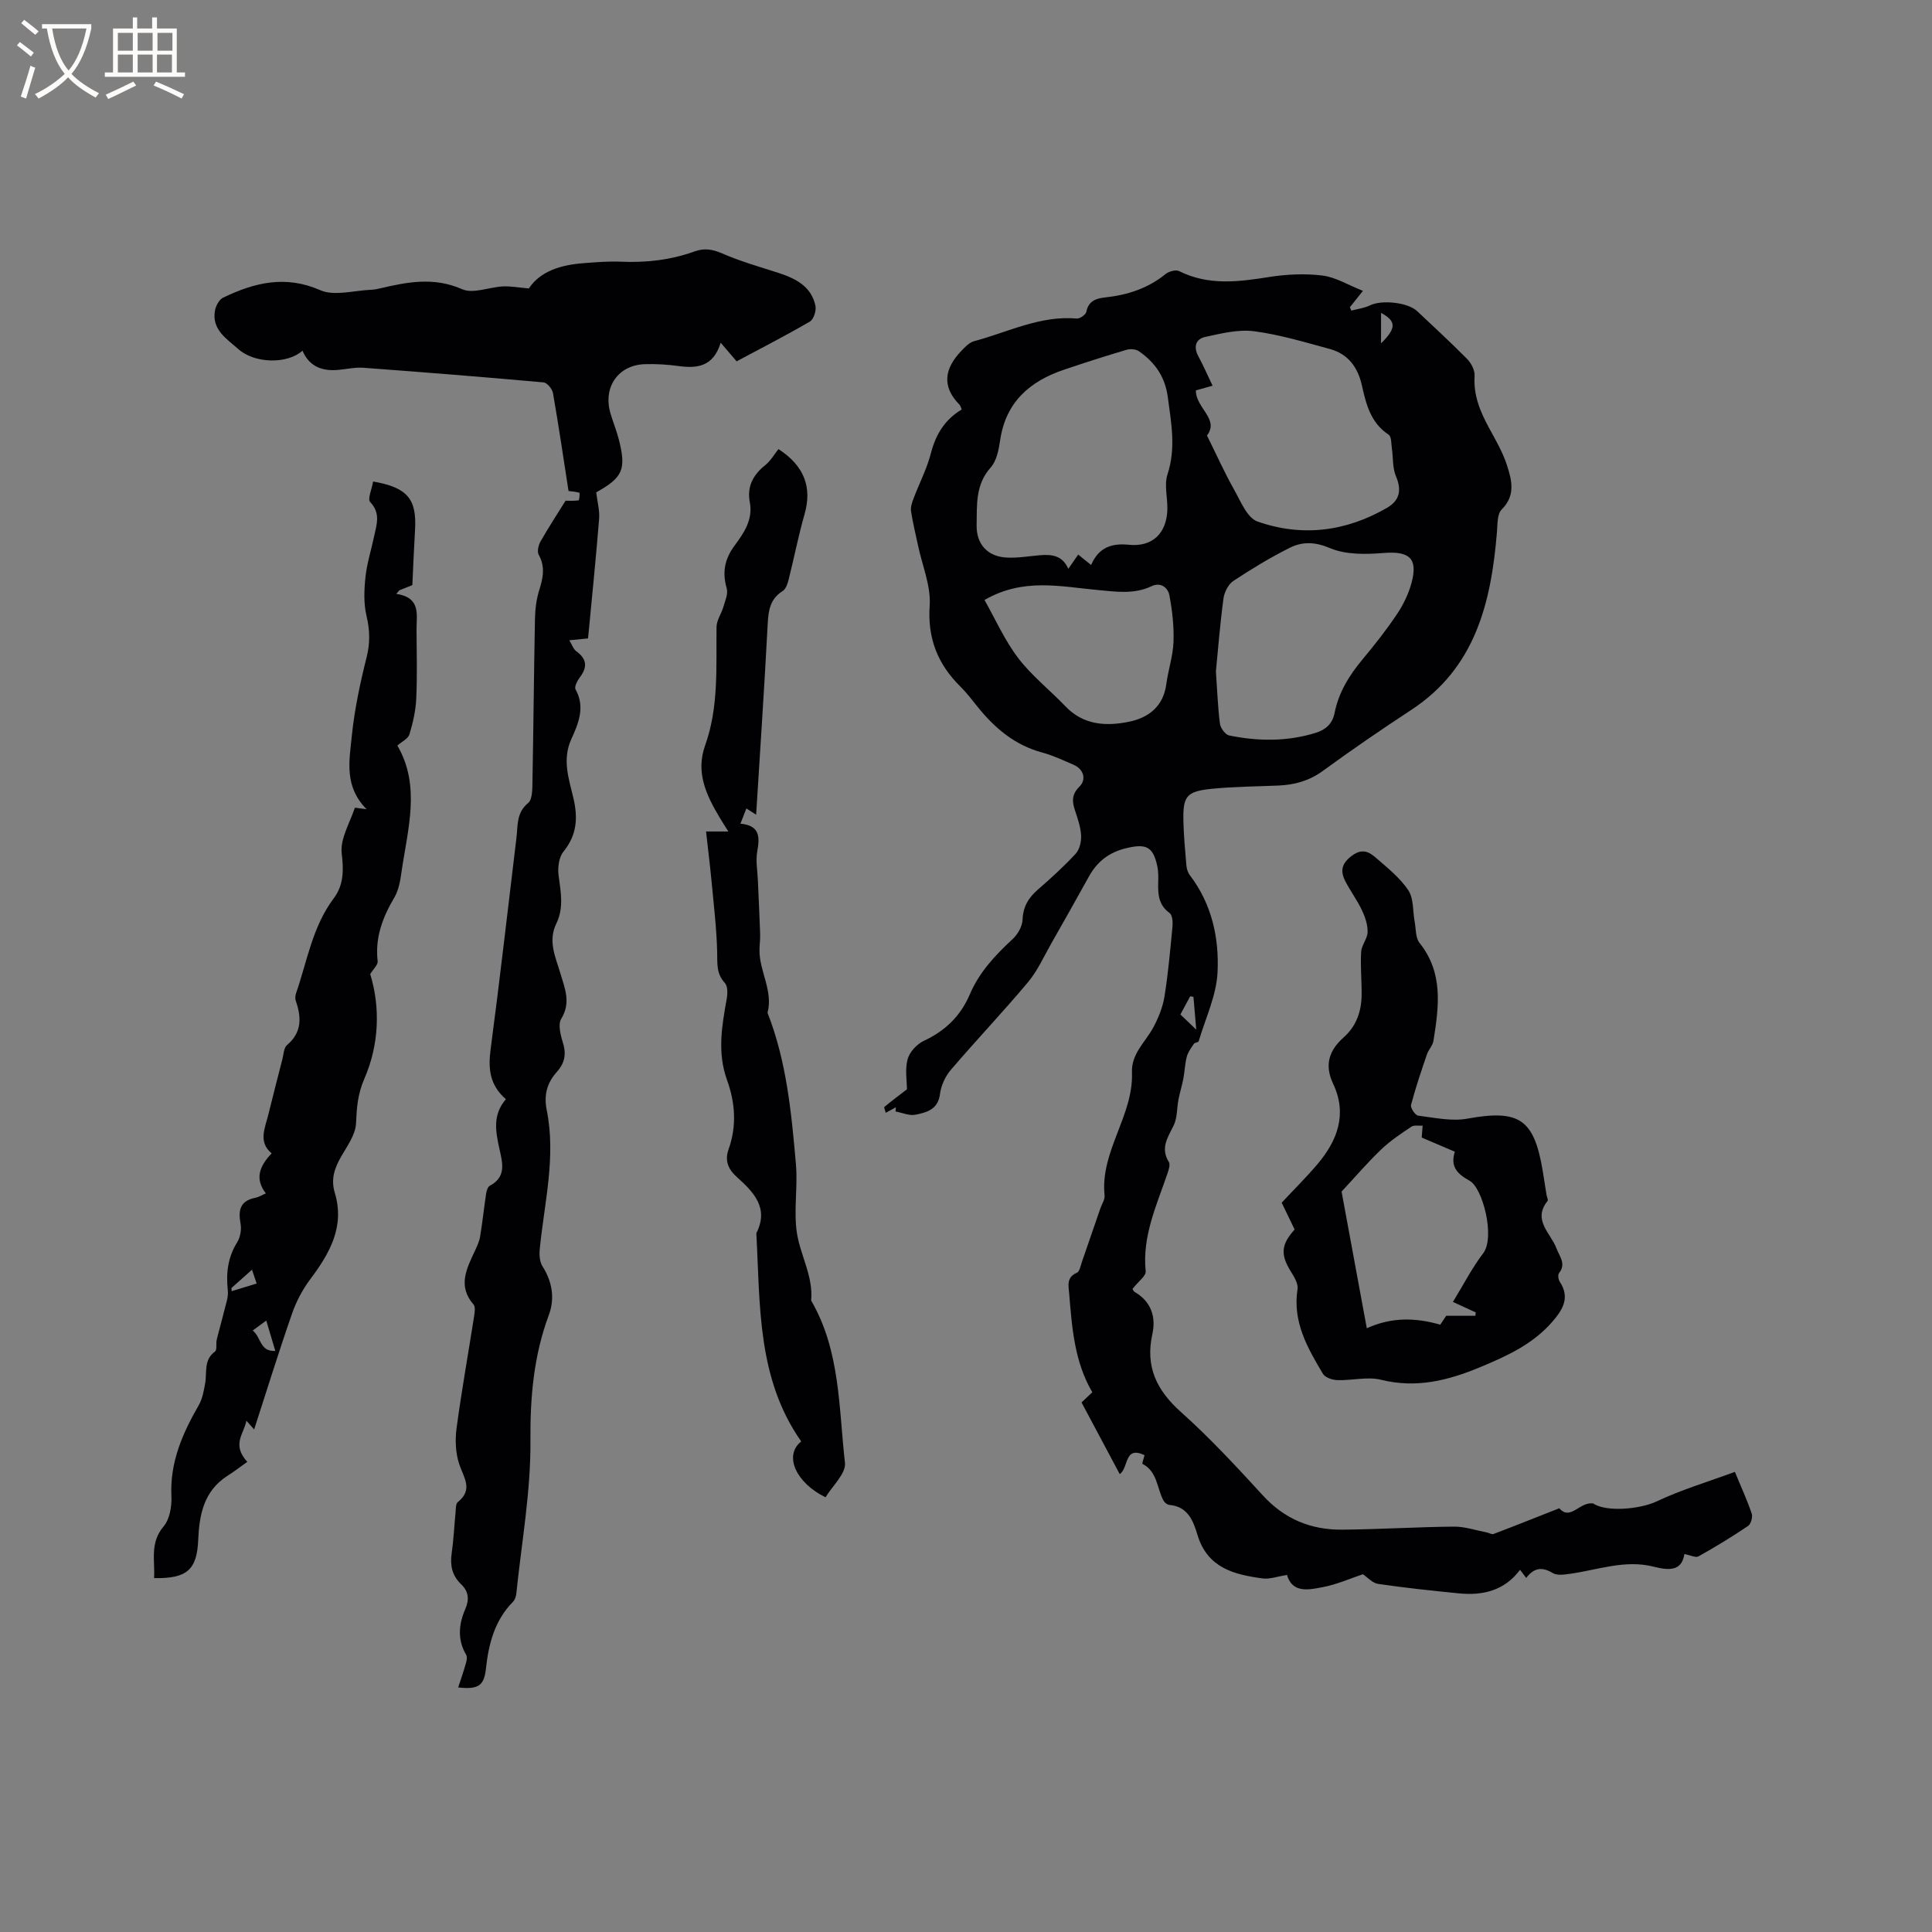
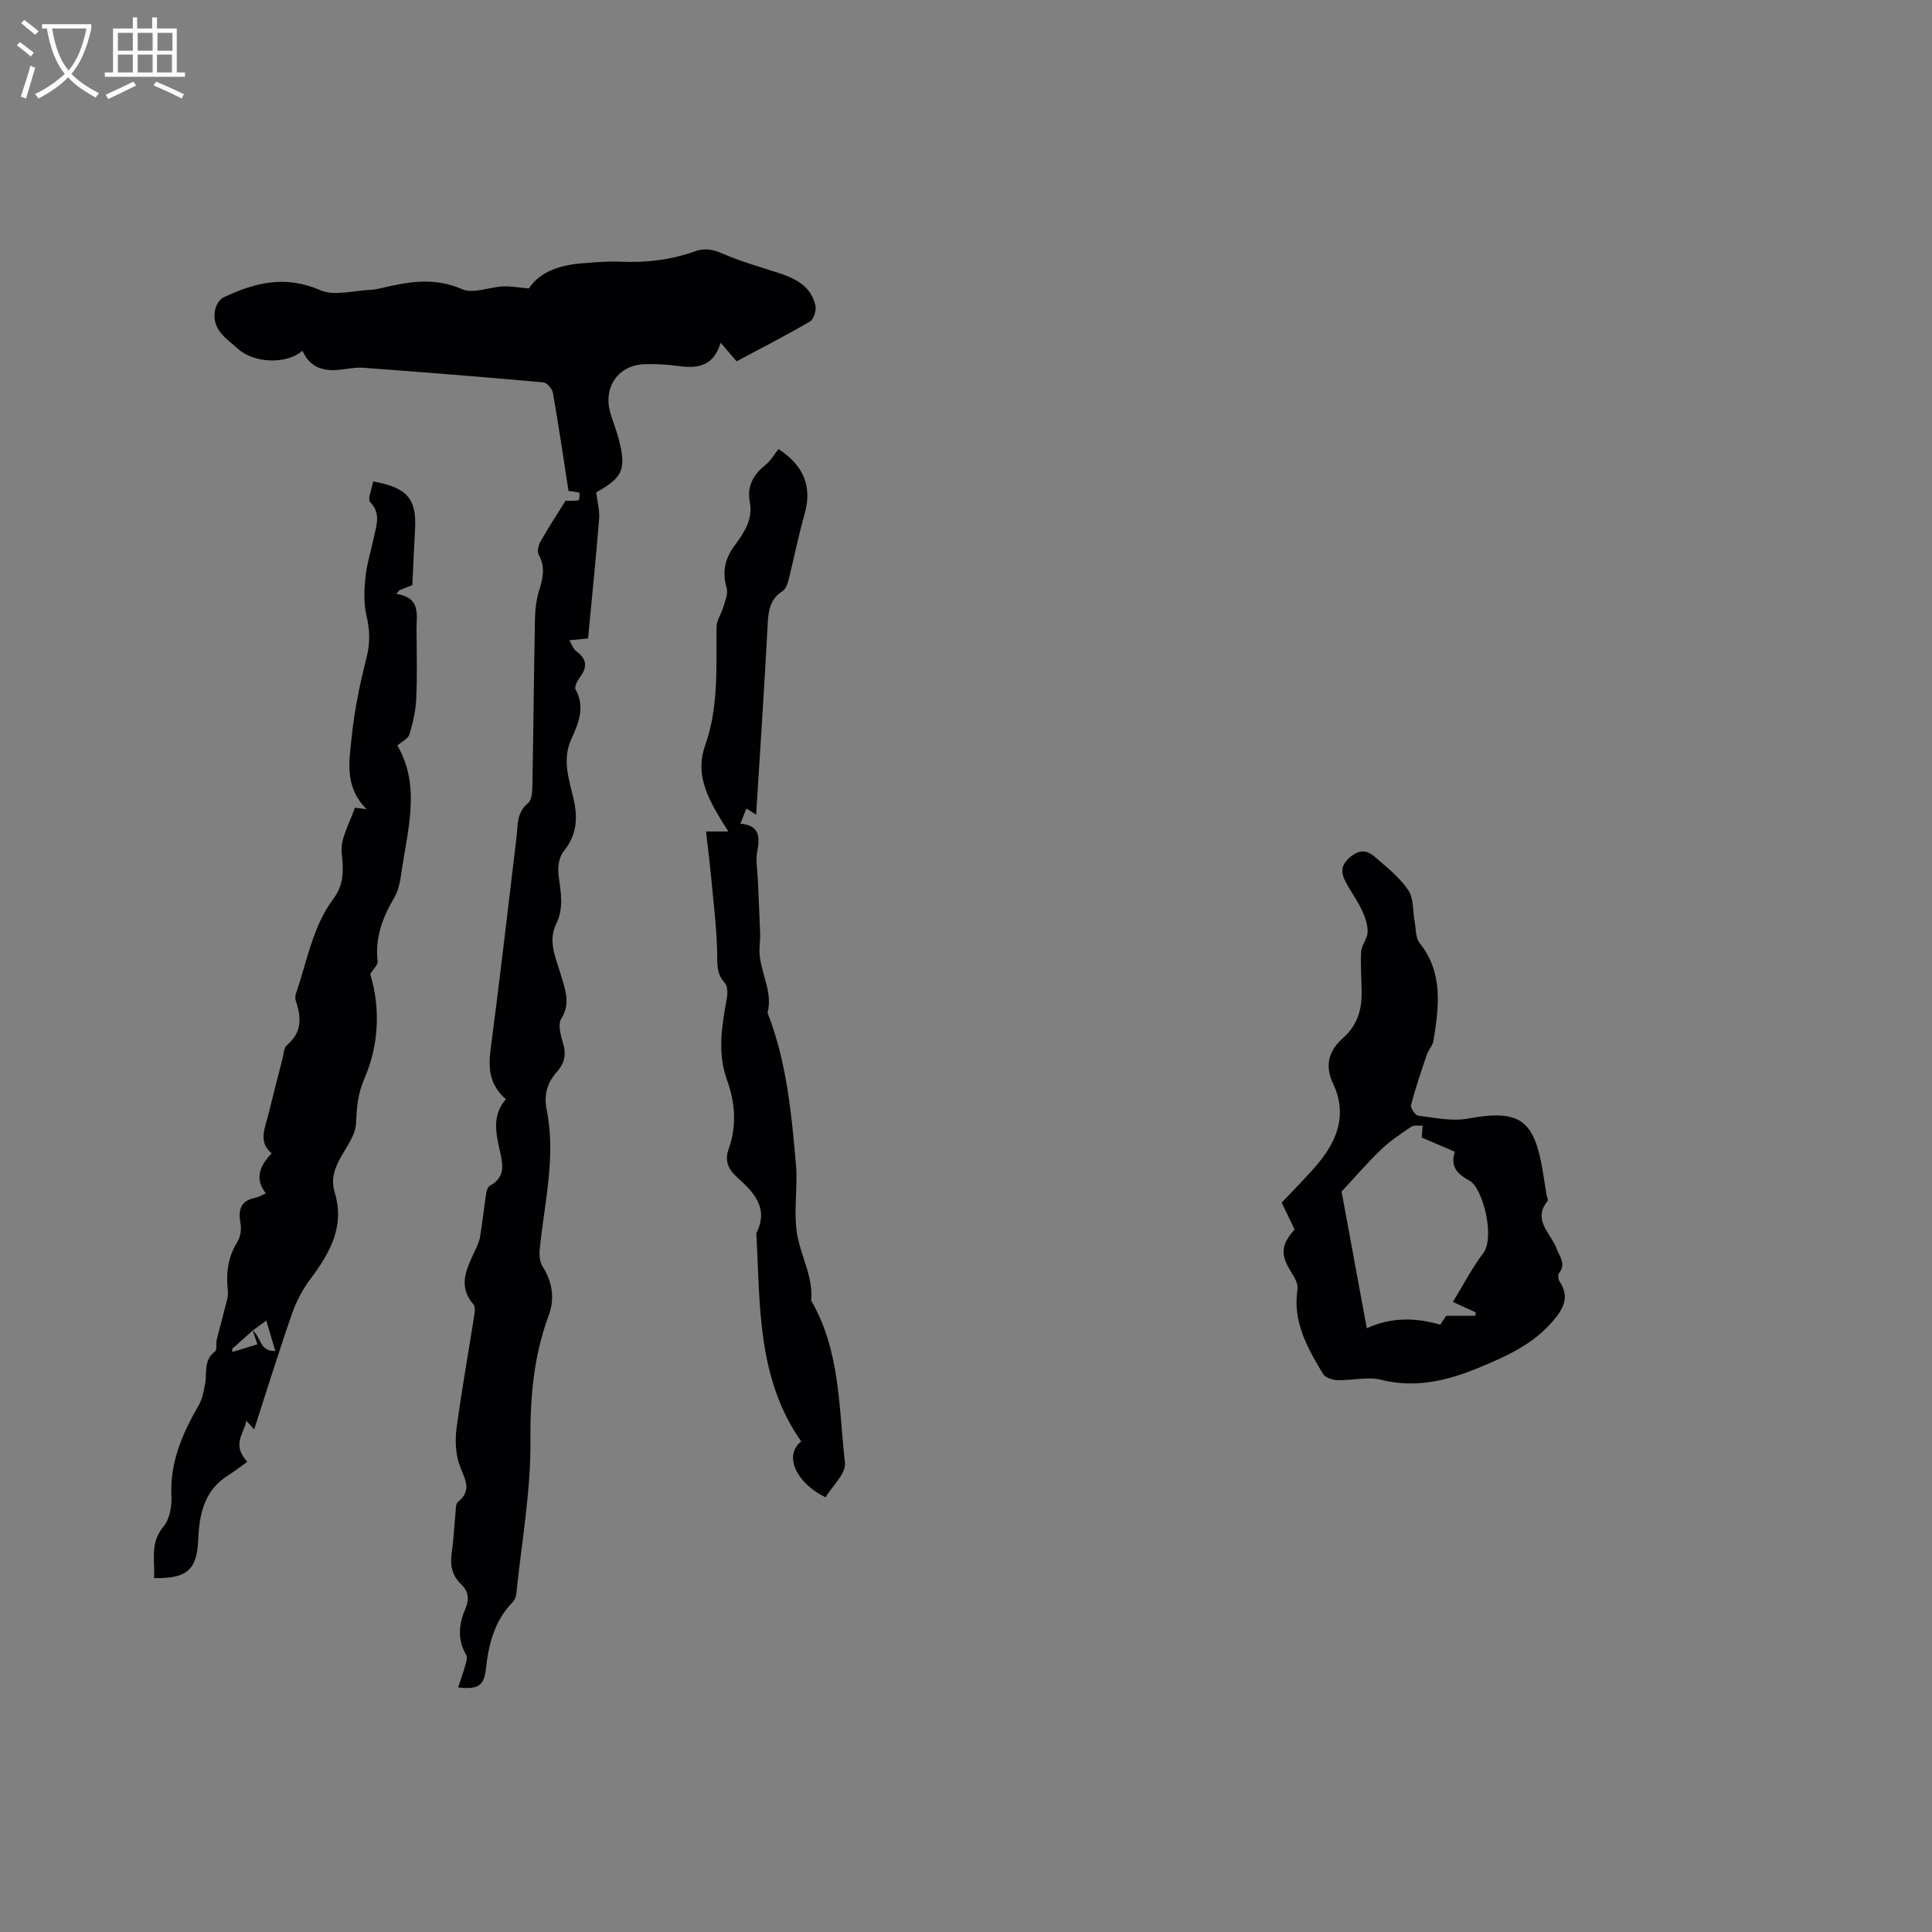
<svg xmlns="http://www.w3.org/2000/svg" enable-background="new 0 0 400 400" viewBox="0 0 400 400">
  <rect x="0" y="0" width="400" height="400" fill="#808080" stroke="none" />
  <g fill="#010103">
-     <path d="m266.46 326.08c-2.02.31-3.58.91-5.03.72-5.89-.79-11.42-2.15-13.49-8.97-.86-2.85-1.96-5.93-5.82-6.25-.44-.04-1-.48-1.22-.88-1.4-2.56-1.23-6-4.36-7.62-.13-.07.26-1.12.43-1.8-4.28-2.03-3.24 2.61-5.14 3.92-2.63-4.93-5.25-9.84-7.91-14.84.76-.72 1.44-1.36 2.23-2.11-3.7-6.3-4.21-13.38-4.79-20.44-.14-1.63-.6-3.37 1.6-4.3.56-.24.76-1.43 1.03-2.22 1.29-3.7 2.56-7.4 3.83-11.11.31-.9.96-1.84.87-2.7-.94-9.14 6.02-16.5 5.67-25.48-.15-3.84 2.78-6.24 4.41-9.27 1.07-1.98 1.96-4.19 2.32-6.4.77-4.81 1.2-9.67 1.66-14.52.09-.93-.02-2.36-.6-2.78-2.25-1.62-2.42-3.81-2.36-6.21.03-1.16.06-2.35-.18-3.47-.88-4.12-2.35-4.71-6.41-3.75-3.59.85-6.03 2.77-7.76 5.89-2.55 4.6-5.12 9.18-7.73 13.75-1.57 2.75-2.88 5.74-4.89 8.13-5.16 6.16-10.71 11.99-15.93 18.1-1.15 1.35-2.06 3.26-2.27 5-.39 3.25-2.76 3.85-5.09 4.32-1.28.26-2.74-.42-4.12-.67.03-.29.06-.58.08-.87-.63.34-1.26.69-2.1 1.14-.13-.51-.41-1.11-.29-1.21 1.58-1.31 3.23-2.54 4.67-3.65 0-1.75-.43-4.12.14-6.22.4-1.49 1.91-3.14 3.35-3.81 4.44-2.07 7.61-5.13 9.53-9.63 1.95-4.58 5.26-8.11 8.87-11.45 1.05-.97 2-2.62 2.05-4 .1-2.7 1.22-4.54 3.16-6.23 2.72-2.36 5.4-4.8 7.84-7.44.81-.88 1.19-2.52 1.12-3.78-.1-1.76-.71-3.52-1.28-5.23-.62-1.85-.65-3.32.93-4.87 1.53-1.5.84-3.65-1.18-4.52-2.14-.92-4.27-1.94-6.5-2.54-5.71-1.53-9.89-5.09-13.47-9.56-1.13-1.41-2.23-2.85-3.5-4.11-4.68-4.64-6.82-9.94-6.35-16.78.27-4.05-1.53-8.24-2.4-12.37-.5-2.38-1.1-4.75-1.46-7.15-.13-.84.21-1.81.53-2.65 1.18-3.14 2.77-6.16 3.59-9.38 1.01-3.92 2.93-6.97 6.37-9.03-.19-.43-.25-.79-.46-1-3.8-3.85-3.03-7.56.38-11.13.76-.8 1.65-1.74 2.64-2.01 7.01-1.86 13.66-5.36 21.25-4.69.65.06 1.87-.79 1.99-1.39.45-2.27 2.04-2.78 3.89-2.98 4.62-.5 8.85-1.86 12.53-4.85.68-.55 2.11-.94 2.79-.6 6.08 3.04 12.29 2.23 18.65 1.22 3.62-.57 7.43-.75 11.05-.3 2.72.34 5.28 1.95 8.36 3.17-1.33 1.67-2.02 2.53-2.7 3.39.1.23.2.46.3.7 1.3-.35 2.69-.51 3.87-1.09 2.4-1.18 7.82-.64 9.77 1.21 3.47 3.28 6.99 6.5 10.34 9.9.85.86 1.61 2.35 1.54 3.49-.27 4.03 1.18 7.44 3.02 10.83 1.36 2.5 2.83 5.01 3.69 7.7.98 3.05 1.83 6.22-1.1 9.13-.97.96-.85 3.14-.99 4.77-1.21 14.54-4.45 28.04-17.78 36.76-6.2 4.06-12.32 8.27-18.31 12.63-2.82 2.05-5.84 2.86-9.18 3-4.55.2-9.12.21-13.64.66-5.36.53-6.11 1.48-6 6.68.07 3.07.36 6.13.62 9.2.06.7.3 1.48.72 2.03 4.54 5.95 6.08 12.98 5.73 20.08-.23 4.82-2.5 9.55-3.91 14.3-.07.24-.79.24-.97.5-.57.84-1.22 1.71-1.48 2.66-.39 1.46-.43 3.02-.71 4.52-.28 1.47-.73 2.9-1.02 4.37-.35 1.79-.22 3.79-.99 5.36-1.22 2.5-2.81 4.69-1 7.58.33.53-.03 1.62-.29 2.38-2.24 6.58-5.25 12.96-4.51 20.26.1.93-1.48 2.04-2.67 3.57-.14-.27-.01.46.4.7 3.45 2.01 4.43 5.2 3.65 8.74-1.49 6.77.91 11.64 5.96 16.15 5.99 5.36 11.49 11.3 16.93 17.24 4.47 4.89 9.95 7.13 16.36 7.08 7.73-.06 15.46-.56 23.19-.63 2.26-.02 4.53.77 6.79 1.2.48.09 1.04.47 1.42.32 4.48-1.7 8.93-3.48 13.6-5.32 2.35 2.67 4.21-1.43 7.03-.99 2.73 1.83 9.72 1.19 13.16-.44 5.11-2.42 10.59-4.05 16.17-6.1 1.32 3.19 2.55 5.87 3.49 8.65.24.71-.18 2.15-.77 2.55-3.32 2.24-6.75 4.33-10.25 6.29-.6.33-1.71-.26-2.93-.48-.53 3.63-3.28 3.39-6.39 2.61-5.9-1.5-11.51.67-17.23 1.47-1.21.17-2.73.41-3.64-.15-2.25-1.37-3.92-1.05-5.48 1.01-.45-.59-.81-1.07-1.28-1.68-3.22 4.31-7.68 5.37-12.66 4.88-5.59-.55-11.17-1.15-16.73-1.96-1.17-.17-2.19-1.36-3.15-2-2.5.83-5.34 2.11-8.31 2.67-2.86.55-6.27 1.33-7.4-2.52zm-45.28-208.31c.84-1.21 1.41-2.03 2.05-2.95.95.77 1.73 1.39 2.67 2.15 1.61-3.69 4.29-4.54 7.87-4.18 4.82.48 7.78-2.38 7.92-7.3.07-2.43-.69-5.07.02-7.25 1.78-5.42.8-10.58.08-15.96-.58-4.36-2.68-7.23-5.97-9.55-.63-.45-1.8-.54-2.58-.31-4.35 1.29-8.67 2.68-12.97 4.13-7.12 2.41-12.07 6.75-13.21 14.65-.28 1.94-.73 4.23-1.95 5.59-3.2 3.57-2.83 7.79-2.91 11.94-.07 3.9 2.22 6.46 6.11 6.7 2.29.15 4.63-.28 6.94-.47 2.44-.21 4.69-.02 5.93 2.81zm28.71-27.61c2.03 4.1 3.65 7.73 5.6 11.18 1.36 2.41 2.71 5.87 4.85 6.63 9.21 3.24 18.33 2.1 26.84-2.84 2.6-1.51 3.06-3.64 1.84-6.52-.74-1.73-.56-3.85-.85-5.78-.14-.98-.07-2.44-.66-2.83-3.76-2.47-4.68-6.36-5.57-10.31-.84-3.7-2.88-6.42-6.6-7.43-5.19-1.41-10.4-2.99-15.7-3.68-3.28-.42-6.8.46-10.12 1.18-1.97.43-2.47 2.06-1.41 4.01 1.03 1.91 1.9 3.91 2.94 6.09-1.48.41-2.53.7-3.45.96-.09 3.61 4.93 5.94 2.29 9.34zm1.85 48.85c.29 4.1.4 7.49.84 10.84.12.91 1.12 2.26 1.91 2.42 5.98 1.22 11.99 1.29 17.9-.54 2.03-.63 3.46-1.82 3.92-4.12.84-4.25 3.04-7.81 5.8-11.11 2.51-3 4.94-6.1 7.12-9.35 1.32-1.97 2.41-4.22 3.02-6.5 1.36-5.08-.48-6.58-5.76-6.16-3.69.29-7.83.39-11.1-1-3.12-1.32-5.71-1.39-8.33-.09-4.04 2.02-7.93 4.38-11.7 6.87-1.05.7-1.88 2.33-2.05 3.63-.71 5.25-1.12 10.53-1.57 15.11zm-47.91-14.79c2.25 3.97 4.17 8.34 6.98 12.03 2.8 3.67 6.55 6.61 9.77 9.98 3.75 3.93 8.45 4.17 13.2 3.19 4.04-.83 7.08-3.18 7.69-7.77.39-2.93 1.38-5.82 1.49-8.74.12-3.21-.25-6.49-.85-9.66-.3-1.57-1.78-2.79-3.68-1.89-3.66 1.74-7.4 1.14-11.21.79-7.61-.69-15.34-2.58-23.39 2.07zm82.1-53.13c3.23-3.18 3.16-4.61 0-6.31zm-38.84 135.29c-.23-.03-.45-.07-.68-.1-.67 1.24-1.33 2.48-2.02 3.76 1.04.99 1.88 1.8 3.28 3.13-.24-2.86-.41-4.83-.58-6.79z" />
    <path d="m104.74 227.58c-3.42-2.98-3.68-6.4-3.16-10.35 1.93-14.58 3.58-29.21 5.35-43.81.31-2.53-.06-5.13 2.41-7.16.92-.75.87-2.96.9-4.5.21-11.23.3-22.47.52-33.7.04-1.98.3-4.03.89-5.91.79-2.51 1.27-4.82-.12-7.31-.36-.66-.05-1.97.38-2.74 1.66-2.91 3.49-5.72 5.18-8.43.69 0 1.72.06 2.72-.08.13-.02.25-1.54.16-1.57-.86-.24-1.78-.3-2.26-.36-1.05-6.74-2.04-13.52-3.22-20.27-.15-.86-1.22-2.16-1.96-2.22-12.43-1.12-24.86-2.11-37.31-3.03-1.77-.13-3.58.32-5.38.46-3.25.25-5.84-.78-7.21-3.99-3.12 2.79-9.87 2.71-13.31-.35-2.38-2.12-5.53-4.01-4.81-7.98.18-.98.87-2.27 1.69-2.66 6.46-3.1 12.86-4.72 20.11-1.54 2.95 1.29 7.02.04 10.58-.09.63-.02 1.26-.16 1.88-.3 5.65-1.34 11.11-2.37 16.92.19 2.28 1 5.59-.44 8.44-.58 1.61-.08 3.23.24 5.36.42 2.42-3.64 6.71-4.89 11.4-5.24 2.53-.19 5.09-.41 7.62-.3 5.25.23 10.36-.34 15.31-2.13 1.98-.72 3.7-.45 5.71.42 3.76 1.65 7.75 2.77 11.67 4.04 3.56 1.16 6.78 2.79 7.63 6.8.21 1-.37 2.81-1.16 3.27-5.1 2.96-10.35 5.66-15.16 8.23-1.26-1.48-2.11-2.47-3.3-3.85-1.54 5-4.89 5.35-8.77 4.82-2.3-.31-4.65-.46-6.97-.38-5.46.18-8.63 4.73-7.11 10.07.52 1.83 1.27 3.6 1.74 5.44 1.62 6.3.85 7.94-4.66 11.03.23 1.96.74 3.75.6 5.49-.66 8.22-1.5 16.43-2.29 24.75-1.27.12-2.28.22-3.88.38.57.94.84 1.83 1.44 2.27 2.19 1.59 2.36 3.27.75 5.39-.53.7-1.19 1.99-.9 2.51 2.06 3.69.57 7.11-.88 10.31-1.91 4.21-.52 8.17.41 12.08 1 4.19.78 7.73-2.04 11.21-.95 1.17-1.21 3.33-1 4.93.45 3.38 1.12 6.71-.46 9.93-1.81 3.68-.14 7.03.86 10.42.92 3.11 2.19 5.99.14 9.34-.74 1.22-.07 3.53.43 5.21.68 2.31.15 4.14-1.37 5.82-2.05 2.28-2.67 4.82-2.05 7.88 1.95 9.69-.51 19.18-1.45 28.74-.12 1.18-.03 2.64.57 3.58 2.04 3.2 2.57 6.68 1.32 10.05-3.15 8.46-3.89 17.02-3.82 26.07.09 10.53-1.84 21.09-2.92 31.63-.06.59-.29 1.29-.69 1.7-3.79 3.85-5.04 8.66-5.6 13.83-.38 3.56-1.57 4.36-5.75 3.91.58-1.77 1.15-3.41 1.62-5.07.15-.53.28-1.27.03-1.69-1.84-3.14-1.54-6.33-.18-9.47.87-2 .7-3.65-.87-5.15-1.84-1.76-2.31-3.86-1.95-6.35.41-2.83.53-5.7.81-8.54.07-.73.02-1.77.47-2.12 3.25-2.6 1.2-5.07.28-7.87-.76-2.3-.87-5.01-.54-7.44 1.04-7.76 2.43-15.48 3.64-23.23.12-.78.28-1.89-.13-2.36-3.35-3.84-1.41-7.44.28-11.1.44-.95.91-1.93 1.08-2.95.49-2.96.8-5.96 1.25-8.93.09-.57.33-1.38.76-1.6 3.54-1.89 2.59-4.85 1.97-7.74-.76-3.48-1.44-6.93 1.36-10.18z" />
-     <path d="m77.25 99.69c7.13 1.24 9.05 3.64 8.68 10-.22 3.78-.38 7.56-.56 11.45-.62.25-1.66.66-2.69 1.08-.21.24-.43.49-.64.73 5.16.79 4.18 4.31 4.2 7.37.02 4.77.16 9.55-.06 14.31-.11 2.49-.68 5.01-1.41 7.41-.27.9-1.56 1.49-2.5 2.32 4.9 8.38 2.12 17.37.84 26.29-.25 1.76-.58 3.67-1.46 5.16-2.43 4.11-4.03 8.3-3.46 13.19.09.74-.89 1.61-1.54 2.68 2.15 7 1.8 14.71-1.18 21.57-1.45 3.34-1.6 6.06-1.76 9.35-.11 2.33-1.82 4.66-3.07 6.84-1.37 2.39-2.18 4.68-1.33 7.49 2.11 6.99-1.01 12.5-5.03 17.86-1.61 2.14-2.93 4.63-3.81 7.16-2.74 7.86-5.2 15.82-7.85 24-.6-.67-.99-1.11-1.61-1.81-.46 2.68-3.13 4.88.19 8.52-1.34.95-2.69 1.99-4.12 2.9-4.87 3.13-5.82 8-6.04 13.24-.26 6.21-2.32 8.06-9.14 7.93.22-3.65-.93-7.28 1.98-10.71 1.26-1.5 1.71-4.16 1.61-6.24-.34-7.02 2.29-13 5.66-18.85.75-1.31 1.04-2.94 1.32-4.47.42-2.3-.36-4.88 2.05-6.65.46-.34.16-1.62.35-2.43.48-2 1.07-3.98 1.55-5.98.33-1.39.9-2.84.75-4.2-.39-3.58-.02-6.87 1.94-10.01.65-1.04.92-2.64.69-3.86-.52-2.81-.06-4.73 3.06-5.34.71-.14 1.36-.56 2.18-.91-2.29-2.97-1.4-5.56 1.2-8.29-2.85-2.37-1.36-5.25-.67-8.08.93-3.8 1.91-7.59 2.89-11.39.26-1.02.29-2.39.97-2.96 3.12-2.64 2.98-5.74 1.81-9.15-.16-.46-.11-1.08.05-1.55 2.31-6.66 3.39-13.79 7.8-19.66 2.03-2.7 2.1-5.73 1.66-9.26-.38-3 1.66-6.32 2.71-9.47.03-.09.91.09 2.44.27-4.68-4.7-3.58-10.02-3.08-15.02.56-5.53 1.72-11.03 3.08-16.43.76-3 .68-5.66-.03-8.63-.6-2.55-.48-5.37-.2-8.01.3-2.82 1.19-5.58 1.78-8.38.52-2.45 1.42-4.82-.83-7.15-.54-.62.37-2.67.63-4.23zm-24.93 175.78c1.79 1.4 1.41 4.38 4.68 4.23-.67-2.27-1.23-4.16-1.87-6.29-.93.68-1.67 1.22-2.81 2.06zm-.15-12.59c-1.47 1.32-2.86 2.55-4.25 3.79.01.22.03.43.04.65 1.68-.51 3.36-1.03 5.18-1.58-.47-1.39-.77-2.27-.97-2.86z" />
+     <path d="m77.25 99.69c7.13 1.24 9.05 3.64 8.68 10-.22 3.78-.38 7.56-.56 11.45-.62.25-1.66.66-2.69 1.08-.21.24-.43.49-.64.73 5.16.79 4.18 4.31 4.2 7.37.02 4.77.16 9.55-.06 14.31-.11 2.49-.68 5.01-1.41 7.41-.27.9-1.56 1.49-2.5 2.32 4.9 8.38 2.12 17.37.84 26.29-.25 1.76-.58 3.67-1.46 5.16-2.43 4.11-4.03 8.3-3.46 13.19.09.74-.89 1.61-1.54 2.68 2.15 7 1.8 14.71-1.18 21.57-1.45 3.34-1.6 6.06-1.76 9.35-.11 2.33-1.82 4.66-3.07 6.84-1.37 2.39-2.18 4.68-1.33 7.49 2.11 6.99-1.01 12.5-5.03 17.86-1.61 2.14-2.93 4.63-3.81 7.16-2.74 7.86-5.2 15.82-7.85 24-.6-.67-.99-1.11-1.61-1.81-.46 2.68-3.13 4.88.19 8.52-1.34.95-2.69 1.99-4.12 2.9-4.87 3.13-5.82 8-6.04 13.24-.26 6.21-2.32 8.06-9.14 7.93.22-3.65-.93-7.28 1.98-10.71 1.26-1.5 1.71-4.16 1.61-6.24-.34-7.02 2.29-13 5.66-18.85.75-1.31 1.04-2.94 1.32-4.47.42-2.3-.36-4.88 2.05-6.65.46-.34.16-1.62.35-2.43.48-2 1.07-3.98 1.55-5.98.33-1.39.9-2.84.75-4.2-.39-3.58-.02-6.87 1.94-10.01.65-1.04.92-2.64.69-3.86-.52-2.81-.06-4.73 3.06-5.34.71-.14 1.36-.56 2.18-.91-2.29-2.97-1.4-5.56 1.2-8.29-2.85-2.37-1.36-5.25-.67-8.08.93-3.8 1.91-7.59 2.89-11.39.26-1.02.29-2.39.97-2.96 3.12-2.64 2.98-5.74 1.81-9.15-.16-.46-.11-1.08.05-1.55 2.31-6.66 3.39-13.79 7.8-19.66 2.03-2.7 2.1-5.73 1.66-9.26-.38-3 1.66-6.32 2.71-9.47.03-.09.91.09 2.44.27-4.68-4.7-3.58-10.02-3.08-15.02.56-5.53 1.72-11.03 3.08-16.43.76-3 .68-5.66-.03-8.63-.6-2.55-.48-5.37-.2-8.01.3-2.82 1.19-5.58 1.78-8.38.52-2.45 1.42-4.82-.83-7.15-.54-.62.37-2.67.63-4.23zm-24.93 175.78c1.79 1.4 1.41 4.38 4.68 4.23-.67-2.27-1.23-4.16-1.87-6.29-.93.68-1.67 1.22-2.81 2.06zc-1.47 1.32-2.86 2.55-4.25 3.79.01.22.03.43.04.65 1.68-.51 3.36-1.03 5.18-1.58-.47-1.39-.77-2.27-.97-2.86z" />
    <path d="m268.04 254.56c-.94-1.95-1.81-3.75-2.68-5.56 2.5-2.68 5.06-5.21 7.38-7.94 4.16-4.91 6.25-10.38 3.27-16.68-1.83-3.87-.87-6.9 2.19-9.61 2.62-2.32 3.68-5.39 3.71-8.8.03-2.97-.28-5.94-.1-8.89.08-1.4 1.31-2.74 1.34-4.12.03-1.51-.52-3.13-1.18-4.52-.98-2.07-2.38-3.94-3.43-5.98-1.07-2.09-.84-3.67 1.37-5.3 2.16-1.6 3.59-.76 5 .47 2.38 2.07 4.95 4.12 6.67 6.69 1.13 1.7.9 4.3 1.31 6.5.28 1.49.16 3.34 1.01 4.4 5 6.25 3.99 13.26 2.88 20.29-.15.97-1.02 1.81-1.35 2.79-1.18 3.46-2.36 6.93-3.29 10.46-.16.6.86 2.14 1.46 2.22 3.39.42 6.95 1.22 10.22.62 10.66-1.93 13.79.03 15.58 10.8.28 1.67.53 3.35.8 5.02.07.42.38 1.01.21 1.22-3.19 3.98.67 6.67 1.83 9.8.64 1.72 2.07 3.19.54 5.15-.28.36-.14 1.33.16 1.79 2.16 3.28.61 5.77-1.53 8.25-4.01 4.65-9.34 7.08-14.87 9.39-6.68 2.79-13.27 4.47-20.6 2.65-2.83-.7-6.03.17-9.05.07-1.03-.03-2.51-.52-2.98-1.29-3.21-5.37-6.33-10.8-5.27-17.54.17-1.07-.62-2.43-1.27-3.47-2.28-3.61-2.22-5.67.67-8.88zm14.94 20.44c5.2-2.35 10.1-2.2 15.21-.74.55-.82 1.13-1.69 1.23-1.84h6.04c.02-.23.05-.47.07-.7-1.54-.71-3.07-1.41-4.72-2.17 2.22-3.62 3.96-7.05 6.26-10.06 2.54-3.32-.09-13.54-2.79-15.02s-4.02-3.01-3.07-6.02c-2.48-1.06-4.71-2.01-6.86-2.93.07-.89.13-1.68.19-2.47-.79.06-1.76-.16-2.33.22-2.17 1.45-4.37 2.92-6.25 4.71-2.76 2.64-5.26 5.56-8.2 8.72 1.65 8.93 3.43 18.59 5.22 28.3z" />
    <path d="m156.55 168.68c-.81-.52-1.29-.83-2.02-1.3-.38.98-.74 1.89-1.23 3.15 4.01.37 4.03 2.73 3.48 5.74-.35 1.92.05 3.99.13 5.98.15 3.69.35 7.37.47 11.06.04 1.16-.14 2.33-.14 3.49.01 4.37 2.86 8.37 1.67 12.89 3.95 10.08 4.95 20.74 5.88 31.37.41 4.67-.49 9.48.18 14.08.7 4.73 3.44 9.1 2.97 14.13 6.06 10.4 5.7 22.22 7 33.59.25 2.22-2.63 4.8-4.02 7.14-5.92-2.86-8.8-8.55-5.04-11.57-9.17-13.06-8.48-28.24-9.29-43.1 2.66-5.23-.55-8.5-3.98-11.59-1.85-1.66-2.62-3.41-1.75-5.84 1.71-4.8 1.35-9.63-.34-14.3-2.05-5.68-1.06-11.23-.05-16.87.19-1.04.21-2.57-.4-3.22-1.82-1.96-1.53-4.11-1.59-6.47-.12-4.83-.7-9.65-1.15-14.47-.32-3.39-.75-6.78-1.15-10.42h4.62c-.77-1.22-1.3-2.03-1.79-2.86-2.76-4.63-5.03-9.33-3.02-14.96 2.85-7.97 2.26-16.28 2.36-24.53.02-1.39 1.01-2.75 1.42-4.16.36-1.25 1.01-2.7.69-3.82-.96-3.32-.44-6.07 1.62-8.85 1.93-2.61 3.85-5.37 3.16-8.99-.62-3.26.68-5.67 3.21-7.69 1.13-.91 1.89-2.27 2.72-3.31 5.43 3.5 6.97 8.02 5.41 13.45-1.27 4.46-2.16 9.02-3.29 13.52-.22.87-.57 1.98-1.23 2.4-2.56 1.62-2.97 3.91-3.11 6.73-.68 13.03-1.56 26.04-2.4 39.6z" />
  </g>
  <path d="m6.4 11.7c-1-.8-1.9-1.6-2.9-2.3l.6-.7c.9.7 1.9 1.4 2.9 2.2zm-2.1 8.3c.7-2.1 1.4-4.2 2-6.4.2.1.6.3 1 .4-.7 2.3-1.3 4.4-1.9 6.4zm3-12.8c-1.1-.9-2.1-1.7-2.9-2.4l.6-.7c1 .8 2 1.5 3 2.4zm1.4-1.3v-.9h10.2v.9c-.9 4.2-2.3 7.3-4.1 9.4 1.3 1.4 3.2 2.7 5.7 4-.2.2-.4.5-.7.9-2.5-1.4-4.4-2.7-5.7-4.2-1.4 1.5-3.5 3-6.1 4.4 0 0 0 0-.1-.1-.3-.4-.5-.7-.7-.8 2.7-1.3 4.7-2.8 6.2-4.2-1.8-2.2-3-5.3-3.7-9.4zm9.2 0h-7.1c.6 3.8 1.7 6.7 3.4 8.7 1.7-2 2.9-4.8 3.7-8.7z" fill="#fcfbfa" />
  <path d="m31.6 3.6h.9v2.3h4.1v9.1h1.7v.9h-16.6v-.9h1.7v-9.1h4.1v-2.3h.9v2.3h3.1v-2.3zm-4 13.3.6.8c-1.9.9-3.8 1.9-5.8 2.8-.2-.3-.3-.6-.5-.9 2-.9 3.9-1.8 5.7-2.7zm-3.2-10.1v3.7h3.1v-3.7zm0 4.5v3.7h3.1v-3.7zm4.1-4.5v3.7h3.1v-3.7zm0 4.5v3.7h3.1v-3.7zm9.1 9.1c-2.1-1.1-4.1-2-5.8-2.7l.5-.8c2.2.9 4.1 1.8 5.8 2.6zm-1.9-13.6h-3.1v3.7h3.1zm-3.2 4.5v3.7h3.1v-3.7z" fill="#fcfbfa" />
</svg>